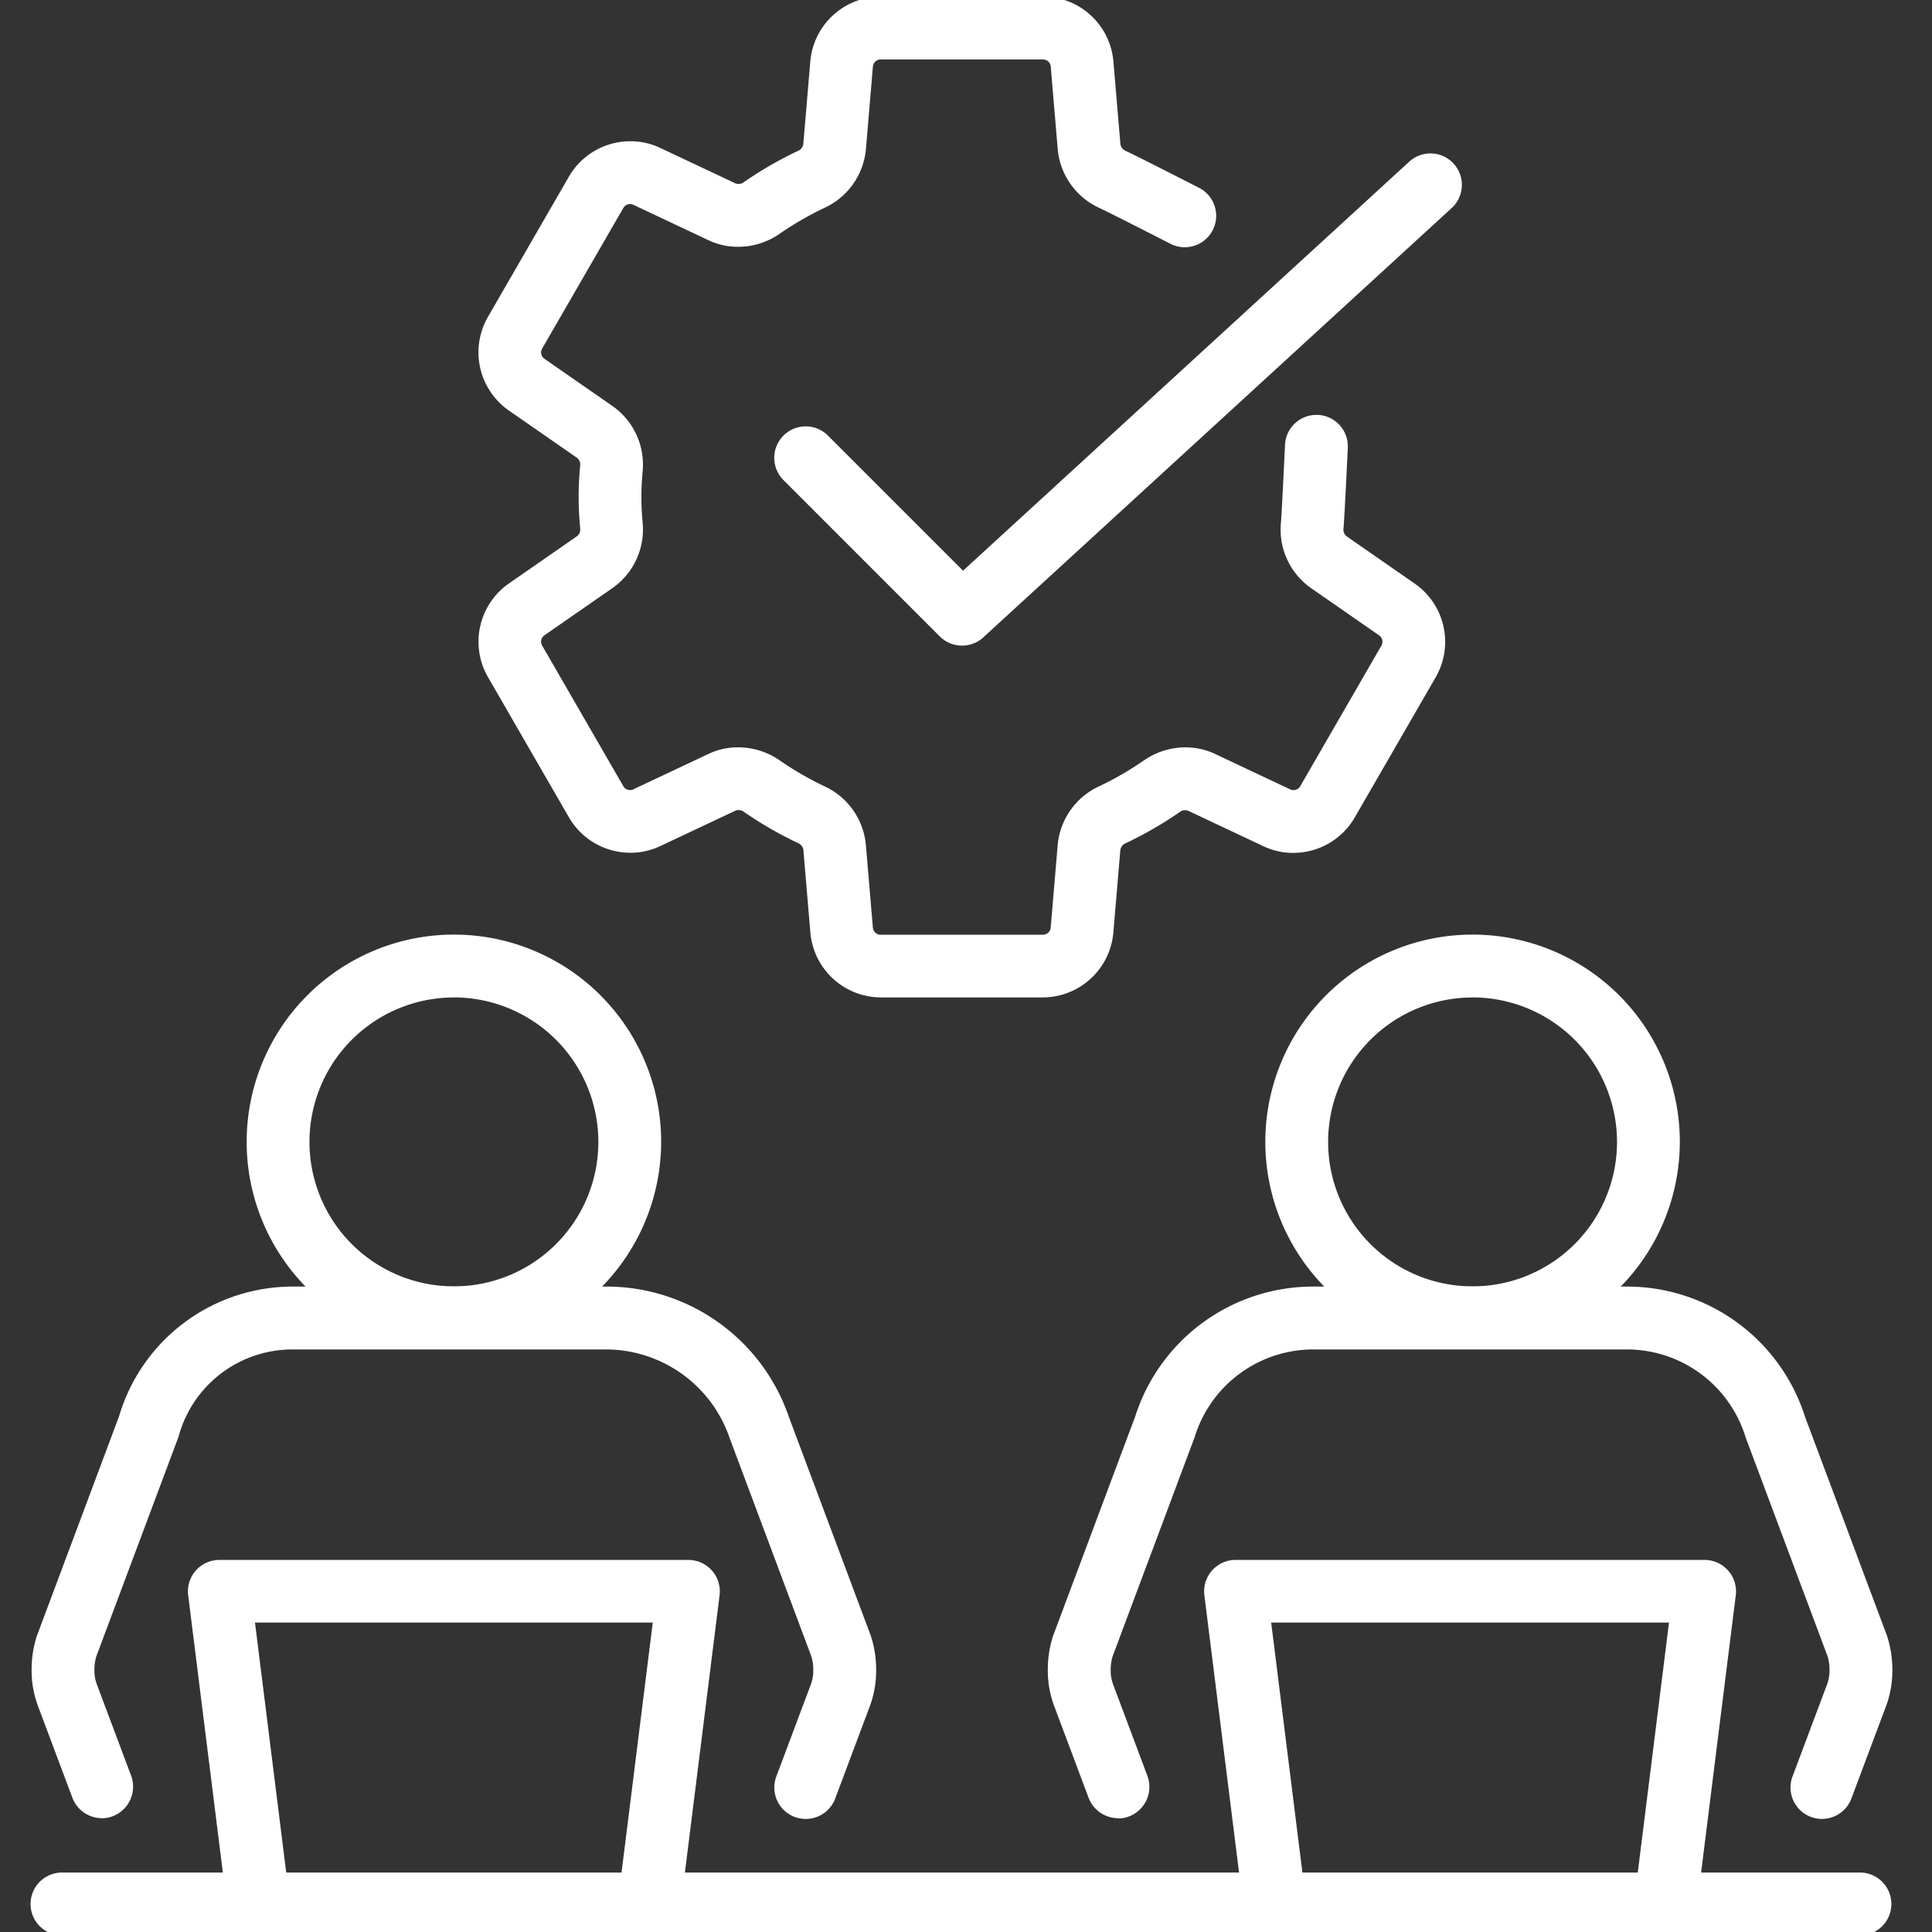
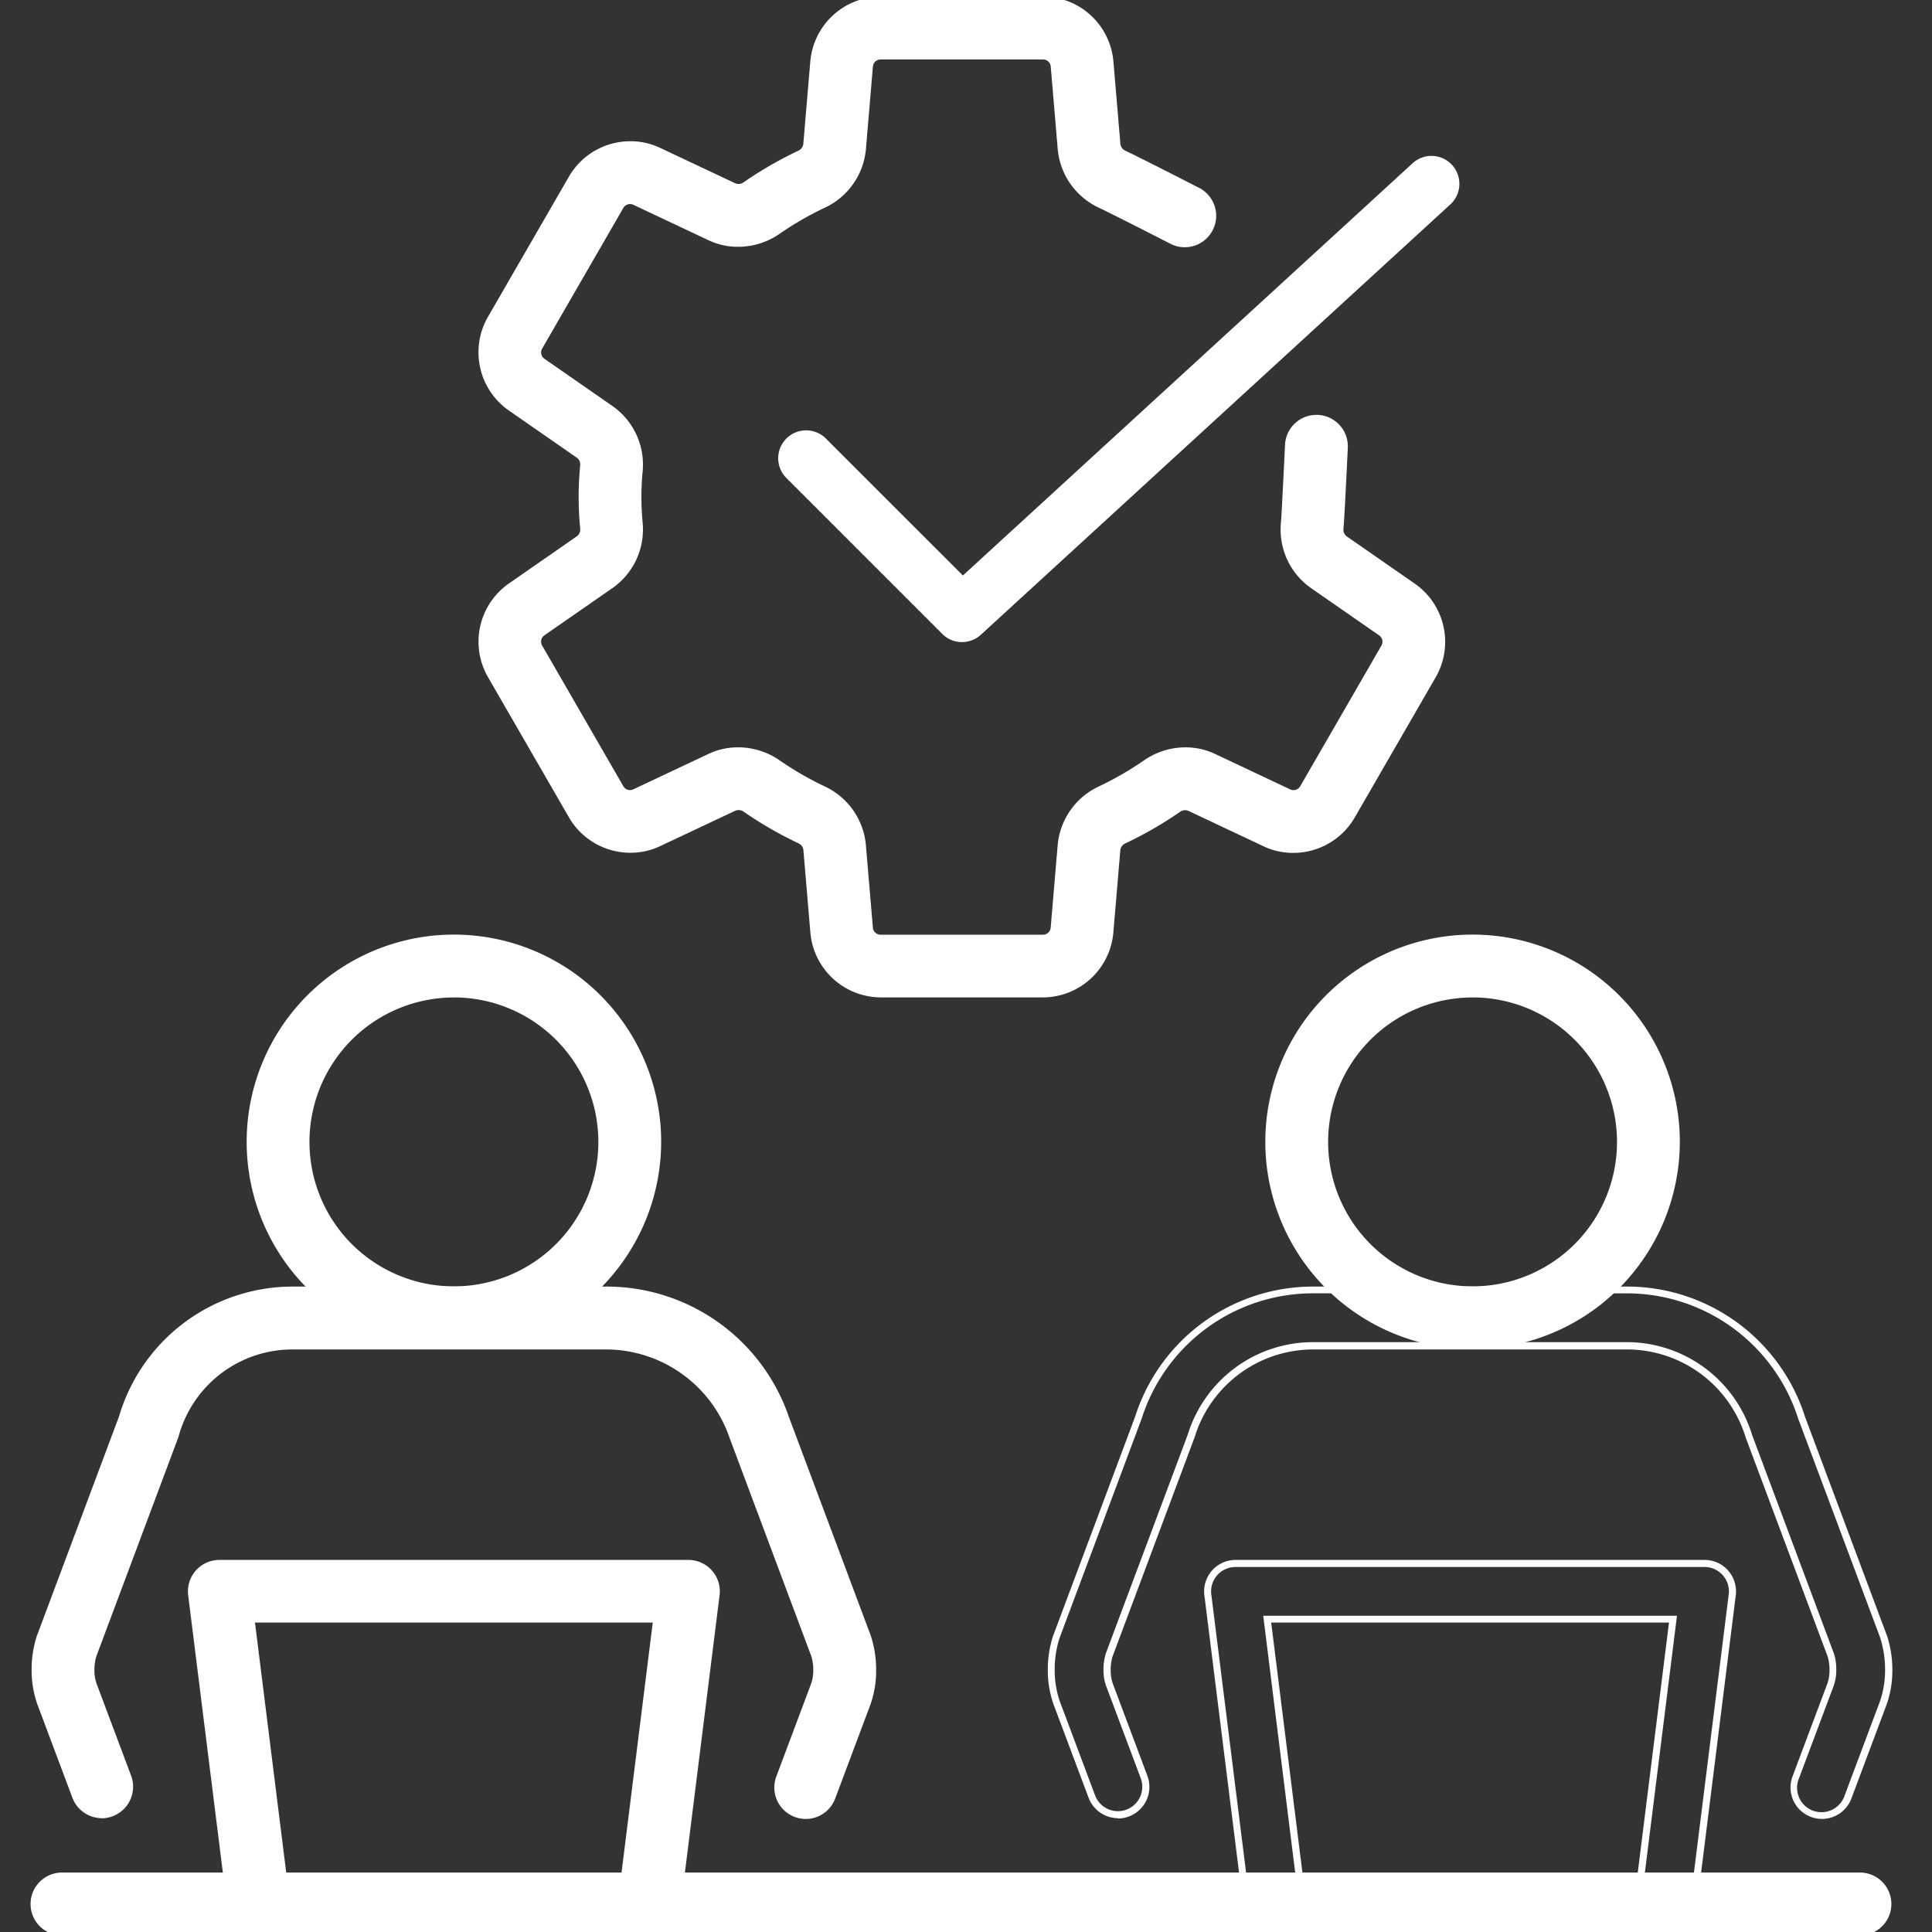
<svg xmlns="http://www.w3.org/2000/svg" width="55" height="55" viewBox="0 0 55 55">
  <rect x="0" y="0" width="55" height="55" fill="#333333" stroke="none" />
  <defs>
    <clipPath id="a">
      <rect width="55" height="55" transform="translate(4064 1480)" fill="none" />
    </clipPath>
  </defs>
  <g transform="translate(-4064 -1480)" clip-path="url(#a)">
    <g transform="translate(3131.43 1480.002)">
      <path d="M1029.6,28.292h-4.628a1.919,1.919,0,0,1-1.9-1.749l-.2-2.363a.344.344,0,0,0-.211-.272,10.82,10.82,0,0,1-1.52-.877.345.345,0,0,0-.342-.047l-2.145,1.011a1.918,1.918,0,0,1-2.465-.772l-2.314-4.008a1.919,1.919,0,0,1,.564-2.521l1.947-1.352a.34.34,0,0,0,.131-.319c-.029-.307-.042-.595-.042-.878s.014-.57.042-.878a.34.34,0,0,0-.13-.319l-1.947-1.352a1.919,1.919,0,0,1-.564-2.521l2.314-4.008a1.918,1.918,0,0,1,2.465-.772l2.145,1.011a.344.344,0,0,0,.342-.047,10.8,10.8,0,0,1,1.52-.877.345.345,0,0,0,.211-.272l.2-2.363a1.919,1.919,0,0,1,1.9-1.749h4.628a1.919,1.919,0,0,1,1.9,1.749l.2,2.363a.344.344,0,0,0,.211.272c.5.236,2,1.006,2.062,1.038a.795.795,0,1,1-.726,1.414c-.015-.008-1.541-.791-2.017-1.016a1.94,1.94,0,0,1-1.115-1.577l-.2-2.363a.32.32,0,0,0-.317-.292h-4.628a.32.32,0,0,0-.317.292l-.2,2.362a1.941,1.941,0,0,1-1.115,1.577,9.218,9.218,0,0,0-1.3.748,1.941,1.941,0,0,1-1.924.178l-2.144-1.011a.32.32,0,0,0-.411.129l-2.314,4.008a.32.32,0,0,0,.094.42l1.947,1.352a1.934,1.934,0,0,1,.807,1.771c-.024.258-.035.5-.035.732s.012.474.036.732a1.936,1.936,0,0,1-.807,1.771L1015.35,18a.32.32,0,0,0-.094.42l2.314,4.008a.319.319,0,0,0,.411.129l2.145-1.011a1.94,1.94,0,0,1,1.924.178,9.249,9.249,0,0,0,1.3.748,1.94,1.94,0,0,1,1.115,1.577l.2,2.363a.32.32,0,0,0,.317.292h4.628a.32.32,0,0,0,.317-.292l.2-2.363a1.94,1.94,0,0,1,1.115-1.577,9.22,9.22,0,0,0,1.3-.748,1.94,1.94,0,0,1,1.924-.178l2.145,1.011a.32.32,0,0,0,.411-.129l2.314-4.008a.32.32,0,0,0-.094-.42l-1.948-1.352a1.935,1.935,0,0,1-.807-1.771c.017-.18.08-1.455.116-2.217a.795.795,0,1,1,1.588.076c-.01.205-.1,2.012-.122,2.287a.341.341,0,0,0,.131.319l1.947,1.352a1.919,1.919,0,0,1,.564,2.521l-2.314,4.008a1.919,1.919,0,0,1-2.465.772l-2.144-1.011a.346.346,0,0,0-.342.047,10.817,10.817,0,0,1-1.52.877.344.344,0,0,0-.211.272l-.2,2.363a1.919,1.919,0,0,1-1.9,1.749" transform="translate(-67.332 0)" fill="#fff" />
      <path d="M1029.6,28.392h-4.628a2.02,2.02,0,0,1-2-1.841l-.2-2.363a.247.247,0,0,0-.154-.19,10.919,10.919,0,0,1-1.534-.885.252.252,0,0,0-.242-.039l-2.145,1.011a1.972,1.972,0,0,1-.847.189,2.019,2.019,0,0,1-1.747-1l-2.314-4.008a2.02,2.02,0,0,1,.594-2.653l1.947-1.352a.242.242,0,0,0,.088-.227c-.029-.309-.043-.6-.043-.887s.014-.578.042-.887a.242.242,0,0,0-.088-.228l-1.947-1.352a2.02,2.02,0,0,1-.594-2.653l2.314-4.008a2.019,2.019,0,0,1,1.747-1,1.972,1.972,0,0,1,.847.189l2.144,1.011a.249.249,0,0,0,.242-.039,10.9,10.9,0,0,1,1.534-.885.247.247,0,0,0,.154-.19l.2-2.363a2.02,2.02,0,0,1,2-1.841h4.628a2.019,2.019,0,0,1,2,1.841l.2,2.363a.247.247,0,0,0,.154.19c.5.237,2,1.007,2.065,1.04a.895.895,0,1,1-.817,1.592c-.014-.007-1.542-.791-2.014-1.015a2.04,2.04,0,0,1-1.172-1.659l-.2-2.362a.219.219,0,0,0-.217-.2h-4.628a.219.219,0,0,0-.217.2l-.2,2.362a2.041,2.041,0,0,1-1.172,1.659,9.117,9.117,0,0,0-1.282.74,2.074,2.074,0,0,1-1.184.372,1.952,1.952,0,0,1-.84-.186l-2.144-1.011a.215.215,0,0,0-.091-.02.22.22,0,0,0-.19.108l-2.314,4.008a.219.219,0,0,0,.065.288l1.947,1.352a2.035,2.035,0,0,1,.849,1.862c-.024.255-.035.492-.035.723s.012.468.035.723a2.036,2.036,0,0,1-.849,1.862l-1.948,1.352a.219.219,0,0,0-.065.288l2.314,4.008a.219.219,0,0,0,.19.109.212.212,0,0,0,.091-.02l2.145-1.011a1.953,1.953,0,0,1,.84-.186,2.073,2.073,0,0,1,1.184.372,9.145,9.145,0,0,0,1.281.74,2.041,2.041,0,0,1,1.172,1.659l.2,2.363a.219.219,0,0,0,.217.2h4.628a.219.219,0,0,0,.217-.2l.2-2.362a2.04,2.04,0,0,1,1.172-1.659,9.116,9.116,0,0,0,1.281-.74,2.073,2.073,0,0,1,1.184-.372,1.953,1.953,0,0,1,.84.186l2.144,1.011a.214.214,0,0,0,.091.02.22.22,0,0,0,.19-.108l2.314-4.008a.22.22,0,0,0-.064-.288l-1.948-1.352a2.035,2.035,0,0,1-.849-1.862c.016-.173.078-1.418.116-2.212a.893.893,0,0,1,.893-.852h.043a.895.895,0,0,1,.851.936c0,.019-.094,1.994-.122,2.292a.243.243,0,0,0,.088.228l1.947,1.352a2.02,2.02,0,0,1,.594,2.653l-2.314,4.008a2.02,2.02,0,0,1-1.747,1,1.971,1.971,0,0,1-.847-.189l-2.144-1.011a.25.25,0,0,0-.242.039,10.918,10.918,0,0,1-1.534.885.247.247,0,0,0-.154.19l-.2,2.363A2.019,2.019,0,0,1,1029.6,28.392Zm-8.677-5.535a.489.489,0,0,1,.277.092,10.72,10.72,0,0,0,1.505.869.443.443,0,0,1,.268.354l.2,2.363a1.818,1.818,0,0,0,1.8,1.657h4.628a1.818,1.818,0,0,0,1.8-1.657l.2-2.363a.442.442,0,0,1,.268-.354,10.714,10.714,0,0,0,1.506-.869.448.448,0,0,1,.441-.056l2.144,1.011a1.774,1.774,0,0,0,.762.17,1.82,1.82,0,0,0,1.574-.9l2.314-4.008a1.819,1.819,0,0,0-.535-2.389l-1.947-1.352a.439.439,0,0,1-.173-.41c.025-.268.11-2.04.121-2.283a.695.695,0,0,0-.661-.727h-.034a.694.694,0,0,0-.693.662c-.033.685-.1,2.032-.117,2.221a1.835,1.835,0,0,0,.764,1.68l1.948,1.352a.421.421,0,0,1,.124.552l-2.314,4.008a.42.42,0,0,1-.363.208.412.412,0,0,1-.176-.039l-2.145-1.011a1.754,1.754,0,0,0-.755-.167,1.874,1.874,0,0,0-1.07.337,9.325,9.325,0,0,1-1.309.756,1.84,1.84,0,0,0-1.058,1.495l-.2,2.363a.42.42,0,0,1-.417.383h-4.628a.42.42,0,0,1-.416-.383l-.2-2.362a1.84,1.84,0,0,0-1.058-1.495,9.35,9.35,0,0,1-1.31-.756,1.874,1.874,0,0,0-1.07-.337,1.754,1.754,0,0,0-.754.167l-2.145,1.011a.41.41,0,0,1-.177.04.42.42,0,0,1-.363-.209l-2.314-4.008a.421.421,0,0,1,.124-.552l1.948-1.352a1.835,1.835,0,0,0,.764-1.68c-.024-.261-.036-.5-.036-.741s.012-.479.036-.741a1.835,1.835,0,0,0-.764-1.68l-1.947-1.352a.421.421,0,0,1-.124-.552l2.314-4.008a.42.42,0,0,1,.364-.208.413.413,0,0,1,.176.039l2.145,1.011a1.754,1.754,0,0,0,.755.167,1.875,1.875,0,0,0,1.07-.337,9.319,9.319,0,0,1,1.31-.756,1.841,1.841,0,0,0,1.058-1.495l.2-2.362a.42.42,0,0,1,.416-.383h4.628a.42.42,0,0,1,.417.383l.2,2.363a1.84,1.84,0,0,0,1.058,1.495c.478.227,2.006,1.01,2.02,1.018a.695.695,0,0,0,.634-1.236c-.063-.033-1.561-.8-2.059-1.037a.442.442,0,0,1-.268-.354l-.2-2.362A1.818,1.818,0,0,0,1029.6.1h-4.628a1.818,1.818,0,0,0-1.8,1.657l-.2,2.362a.443.443,0,0,1-.268.354,10.7,10.7,0,0,0-1.506.869.447.447,0,0,1-.441.056l-2.144-1.011a1.773,1.773,0,0,0-.762-.17,1.819,1.819,0,0,0-1.574.9l-2.314,4.008a1.818,1.818,0,0,0,.535,2.389l1.947,1.352a.438.438,0,0,1,.173.41c-.028.3-.042.588-.042.869s.014.566.042.869a.438.438,0,0,1-.173.41l-1.947,1.352a1.819,1.819,0,0,0-.535,2.389l2.314,4.008a1.818,1.818,0,0,0,1.574.9,1.773,1.773,0,0,0,.762-.17l2.145-1.011A.381.381,0,0,1,1020.925,22.857Z" transform="translate(-67.332 0)" fill="#fff" />
      <path d="M1071.815,41.826a.793.793,0,0,1-.562-.233l-4.45-4.451a.795.795,0,0,1,1.124-1.124l3.913,3.912,12.791-11.725a.795.795,0,1,1,1.074,1.172l-13.352,12.239a.793.793,0,0,1-.537.209" transform="translate(-111.859 -23.549)" fill="#fff" />
-       <path d="M1071.815,41.926a.889.889,0,0,1-.633-.262l-4.45-4.451A.895.895,0,1,1,1068,35.948l3.845,3.845,12.72-11.66a.895.895,0,0,1,1.209,1.319l-13.352,12.239A.893.893,0,0,1,1071.815,41.926Zm-4.451-6.04a.695.695,0,0,0-.491,1.186l4.45,4.451a.695.695,0,0,0,.961.021L1085.636,29.3a.695.695,0,1,0-.939-1.024l-12.861,11.79-.068-.068-3.913-3.912A.69.69,0,0,0,1067.364,35.886Z" transform="translate(-111.859 -23.549)" fill="#fff" />
      <path d="M985.547,337.587H934.365a.795.795,0,1,1,0-1.589h51.183a.795.795,0,0,1,0,1.589" transform="translate(0 -282.592)" fill="#fff" />
      <path d="M985.547,337.687H934.365a.895.895,0,1,1,0-1.789h51.183a.895.895,0,0,1,0,1.789ZM934.365,336.1a.695.695,0,1,0,0,1.389h51.183a.695.695,0,0,0,0-1.389Z" transform="translate(0 -282.592)" fill="#fff" />
      <path d="M977.872,179.6a5.8,5.8,0,1,1,5.8-5.8,5.808,5.808,0,0,1-5.8,5.8m0-10.014a4.212,4.212,0,1,0,4.212,4.212,4.217,4.217,0,0,0-4.212-4.212" transform="translate(-32.38 -141.296)" fill="#fff" />
      <path d="M977.872,179.7a5.9,5.9,0,1,1,5.9-5.9A5.908,5.908,0,0,1,977.872,179.7Zm0-11.6a5.7,5.7,0,1,0,5.7,5.7A5.708,5.708,0,0,0,977.872,168.1Zm0,10.014a4.312,4.312,0,1,1,4.312-4.312A4.317,4.317,0,0,1,977.872,178.112Zm0-8.424a4.112,4.112,0,1,0,4.112,4.112A4.117,4.117,0,0,0,977.872,169.688Z" transform="translate(-32.38 -141.296)" fill="#fff" />
      <path d="M963.476,290.489a.8.8,0,0,1-.788-.7l-1.113-8.9a.795.795,0,0,1,.789-.893h13.352a.795.795,0,0,1,.789.893l-1.113,8.9a.795.795,0,0,1-1.577-.2l1-8.008H963.265l1,8.008a.8.8,0,0,1-.69.887.811.811,0,0,1-.1.006" transform="translate(-23.549 -235.493)" fill="#fff" />
      <path d="M963.476,290.589a.9.9,0,0,1-.887-.784l-1.113-8.9a.895.895,0,0,1,.888-1.006h13.352a.895.895,0,0,1,.888,1.006l-1.113,8.9a.9.9,0,0,1-.887.784.91.91,0,0,1-.112-.007.895.895,0,0,1-.777-1l.987-7.9H963.378l.987,7.9a.895.895,0,0,1-.777,1A.915.915,0,0,1,963.476,290.589ZM962.364,280.1a.695.695,0,0,0-.689.781l1.113,8.9a.7.7,0,0,0,.688.609.711.711,0,0,0,.087-.006.695.695,0,0,0,.6-.775l-1.015-8.12h11.778l-1.015,8.12a.695.695,0,0,0,.6.775.694.694,0,0,0,.776-.6l1.113-8.9a.695.695,0,0,0-.689-.781Z" transform="translate(-23.549 -235.493)" fill="#fff" />
      <path d="M935.469,245.94a.8.8,0,0,1-.744-.516l-.956-2.549a2.8,2.8,0,0,1-.2-1.068,3,3,0,0,1,.137-.907c0-.013.009-.026.014-.039l2.329-6.223A5.058,5.058,0,0,1,940.9,231h8.9a5.382,5.382,0,0,1,5.13,3.64l2.329,6.223c0,.013.009.026.013.039a3.005,3.005,0,0,1,.137.907,2.8,2.8,0,0,1-.2,1.068l-.956,2.549a.795.795,0,1,1-1.488-.558l.96-2.559.009-.022a1.228,1.228,0,0,0,.085-.478,1.406,1.406,0,0,0-.058-.411l-2.328-6.22q-.008-.02-.014-.04a3.827,3.827,0,0,0-3.62-2.548h-8.9a3.454,3.454,0,0,0-3.342,2.548q-.006.02-.014.04l-2.328,6.22a1.4,1.4,0,0,0-.058.411,1.226,1.226,0,0,0,.085.478l.009.022.96,2.559a.8.8,0,0,1-.744,1.074" transform="translate(0 -194.282)" fill="#fff" />
      <path d="M935.469,246.04h0a.9.9,0,0,1-.838-.581l-.956-2.549a2.9,2.9,0,0,1-.205-1.1,3.106,3.106,0,0,1,.142-.937c0-.015.01-.03.016-.045l2.329-6.222a5.157,5.157,0,0,1,4.945-3.7h8.9a5.487,5.487,0,0,1,5.225,3.709l2.328,6.218c.006.015.011.03.015.045a3.1,3.1,0,0,1,.142.937,2.9,2.9,0,0,1-.206,1.106l-.955,2.547a.895.895,0,1,1-1.676-.628l.96-2.559.01-.026a1.13,1.13,0,0,0,.077-.439,1.308,1.308,0,0,0-.053-.379l-2.327-6.217c-.006-.014-.011-.03-.016-.046a3.725,3.725,0,0,0-3.525-2.478h-8.9a3.357,3.357,0,0,0-3.247,2.478c0,.015-.01.031-.016.046l-2.327,6.216a1.306,1.306,0,0,0-.053.379,1.129,1.129,0,0,0,.078.44l.008.02,0,0,.96,2.559a.9.9,0,0,1-.838,1.209ZM940.9,231.1a4.962,4.962,0,0,0-4.756,3.57l-2.331,6.228c0,.012-.008.023-.012.034a2.9,2.9,0,0,0-.133.877,2.7,2.7,0,0,0,.192,1.031l.957,2.551a.7.7,0,0,0,.65.451v0a.7.7,0,0,0,.65-.939l-.967-2.578a1.323,1.323,0,0,1-.093-.516,1.5,1.5,0,0,1,.062-.439l0-.006,2.328-6.22c0-.012.009-.023.012-.034a3.552,3.552,0,0,1,3.438-2.619h8.9a3.929,3.929,0,0,1,3.716,2.618c0,.012.007.023.012.034l2.331,6.228a1.5,1.5,0,0,1,.062.44,1.324,1.324,0,0,1-.093.516l-.007.018-.96,2.56a.695.695,0,1,0,1.3.488l.956-2.549a2.707,2.707,0,0,0,.193-1.033,2.9,2.9,0,0,0-.132-.877c0-.012-.008-.023-.012-.034l-2.329-6.223A5.286,5.286,0,0,0,949.8,231.1Z" transform="translate(0 -194.282)" fill="#fff" />
      <path d="M1160.31,179.6a5.8,5.8,0,1,1,5.8-5.8,5.808,5.808,0,0,1-5.8,5.8m0-10.014a4.212,4.212,0,1,0,4.212,4.212,4.217,4.217,0,0,0-4.212-4.212" transform="translate(-185.819 -141.296)" fill="#fff" />
      <path d="M1160.31,179.7a5.9,5.9,0,1,1,5.9-5.9A5.908,5.908,0,0,1,1160.31,179.7Zm0-11.6a5.7,5.7,0,1,0,5.7,5.7A5.708,5.708,0,0,0,1160.31,168.1Zm0,10.014a4.312,4.312,0,1,1,4.312-4.312A4.317,4.317,0,0,1,1160.31,178.112Zm0-8.424a4.112,4.112,0,1,0,4.112,4.112A4.117,4.117,0,0,0,1160.31,169.688Z" transform="translate(-185.819 -141.296)" fill="#fff" />
-       <path d="M1156.605,290.489a.819.819,0,0,1-.1-.006.794.794,0,0,1-.69-.887l1-8.008h-11.551l1,8.008a.795.795,0,0,1-1.577.2l-1.113-8.9a.794.794,0,0,1,.789-.893h13.352a.795.795,0,0,1,.789.893l-1.113,8.9a.8.8,0,0,1-.788.7" transform="translate(-176.62 -235.493)" fill="#fff" />
      <path d="M1156.605,290.589a.92.92,0,0,1-.112-.007.895.895,0,0,1-.777-1l.987-7.9h-11.325l.987,7.9a.9.9,0,0,1-.777,1,.907.907,0,0,1-.113.007.9.9,0,0,1-.886-.784l-1.113-8.9a.895.895,0,0,1,.888-1.006h13.352a.895.895,0,0,1,.888,1.006l-1.113,8.9A.9.9,0,0,1,1156.605,290.589Zm-11.453-9.1h11.778l-1.015,8.12a.694.694,0,0,0,.6.775.71.71,0,0,0,.087.006.7.7,0,0,0,.688-.609l1.113-8.9a.695.695,0,0,0-.689-.781h-13.352a.694.694,0,0,0-.689.781l1.113,8.9a.7.7,0,0,0,.688.609.7.7,0,0,0,.088-.006.7.7,0,0,0,.6-.776Z" transform="translate(-176.62 -235.493)" fill="#fff" />
-       <path d="M1137.514,245.941a.795.795,0,0,1-.744-1.074l.96-2.559.009-.022a1.227,1.227,0,0,0,.086-.478,1.4,1.4,0,0,0-.058-.411l-2.328-6.22c-.005-.013-.009-.027-.014-.04a3.632,3.632,0,0,0-3.481-2.548h-8.9a3.632,3.632,0,0,0-3.481,2.548c0,.014-.009.027-.014.04l-2.329,6.22a1.406,1.406,0,0,0-.058.411,1.224,1.224,0,0,0,.085.478l.009.022.959,2.559a.795.795,0,1,1-1.488.558l-.956-2.549a2.8,2.8,0,0,1-.2-1.068,3.012,3.012,0,0,1,.137-.907c0-.013.009-.026.014-.039l2.329-6.223a5.215,5.215,0,0,1,4.991-3.639h8.9a5.215,5.215,0,0,1,4.991,3.639l2.329,6.223c0,.013.009.026.014.039a3,3,0,0,1,.137.907,2.8,2.8,0,0,1-.2,1.068l-.956,2.549a.8.8,0,0,1-.744.516" transform="translate(-153.071 -194.283)" fill="#fff" />
      <path d="M1117.469,246.041a.9.9,0,0,1-.838-.581l-.956-2.549a2.893,2.893,0,0,1-.205-1.1,3.111,3.111,0,0,1,.142-.937c0-.015.01-.03.016-.044l2.329-6.223a5.316,5.316,0,0,1,5.084-3.7h8.9a5.318,5.318,0,0,1,5.086,3.709l2.33,6.225.013.038a3.1,3.1,0,0,1,.142.937,2.9,2.9,0,0,1-.206,1.105l-.955,2.547a.895.895,0,1,1-1.676-.628l.969-2.582a1.132,1.132,0,0,0,.079-.442,1.3,1.3,0,0,0-.053-.379l-2.327-6.217c-.005-.012-.01-.027-.014-.041a3.534,3.534,0,0,0-3.387-2.482h-8.9a3.533,3.533,0,0,0-3.386,2.478c0,.015-.01.03-.016.046l-2.327,6.217a1.308,1.308,0,0,0-.053.379,1.128,1.128,0,0,0,.078.44l.009.024.96,2.56a.9.9,0,0,1-.837,1.209Zm5.572-14.942a5.119,5.119,0,0,0-4.9,3.57l-2.331,6.228c0,.011-.008.023-.012.034a2.914,2.914,0,0,0-.132.877,2.7,2.7,0,0,0,.192,1.031l.957,2.551a.694.694,0,0,0,.894.407.695.695,0,0,0,.406-.895l-.968-2.58a1.319,1.319,0,0,1-.092-.514,1.5,1.5,0,0,1,.062-.44l0-.006,2.329-6.22c0-.012.008-.023.012-.034a3.732,3.732,0,0,1,3.577-2.619h8.9a3.732,3.732,0,0,1,3.577,2.618c0,.013.007.023.011.033l2.331,6.228a1.493,1.493,0,0,1,.062.44,1.323,1.323,0,0,1-.093.516l-.008.021-.959,2.557a.695.695,0,1,0,1.3.488l.956-2.549a2.709,2.709,0,0,0,.193-1.033,2.905,2.905,0,0,0-.132-.877l-.01-.031,0-.005-2.329-6.221a5.121,5.121,0,0,0-4.9-3.574Z" transform="translate(-153.071 -194.283)" fill="#fff" />
    </g>
  </g>
</svg>